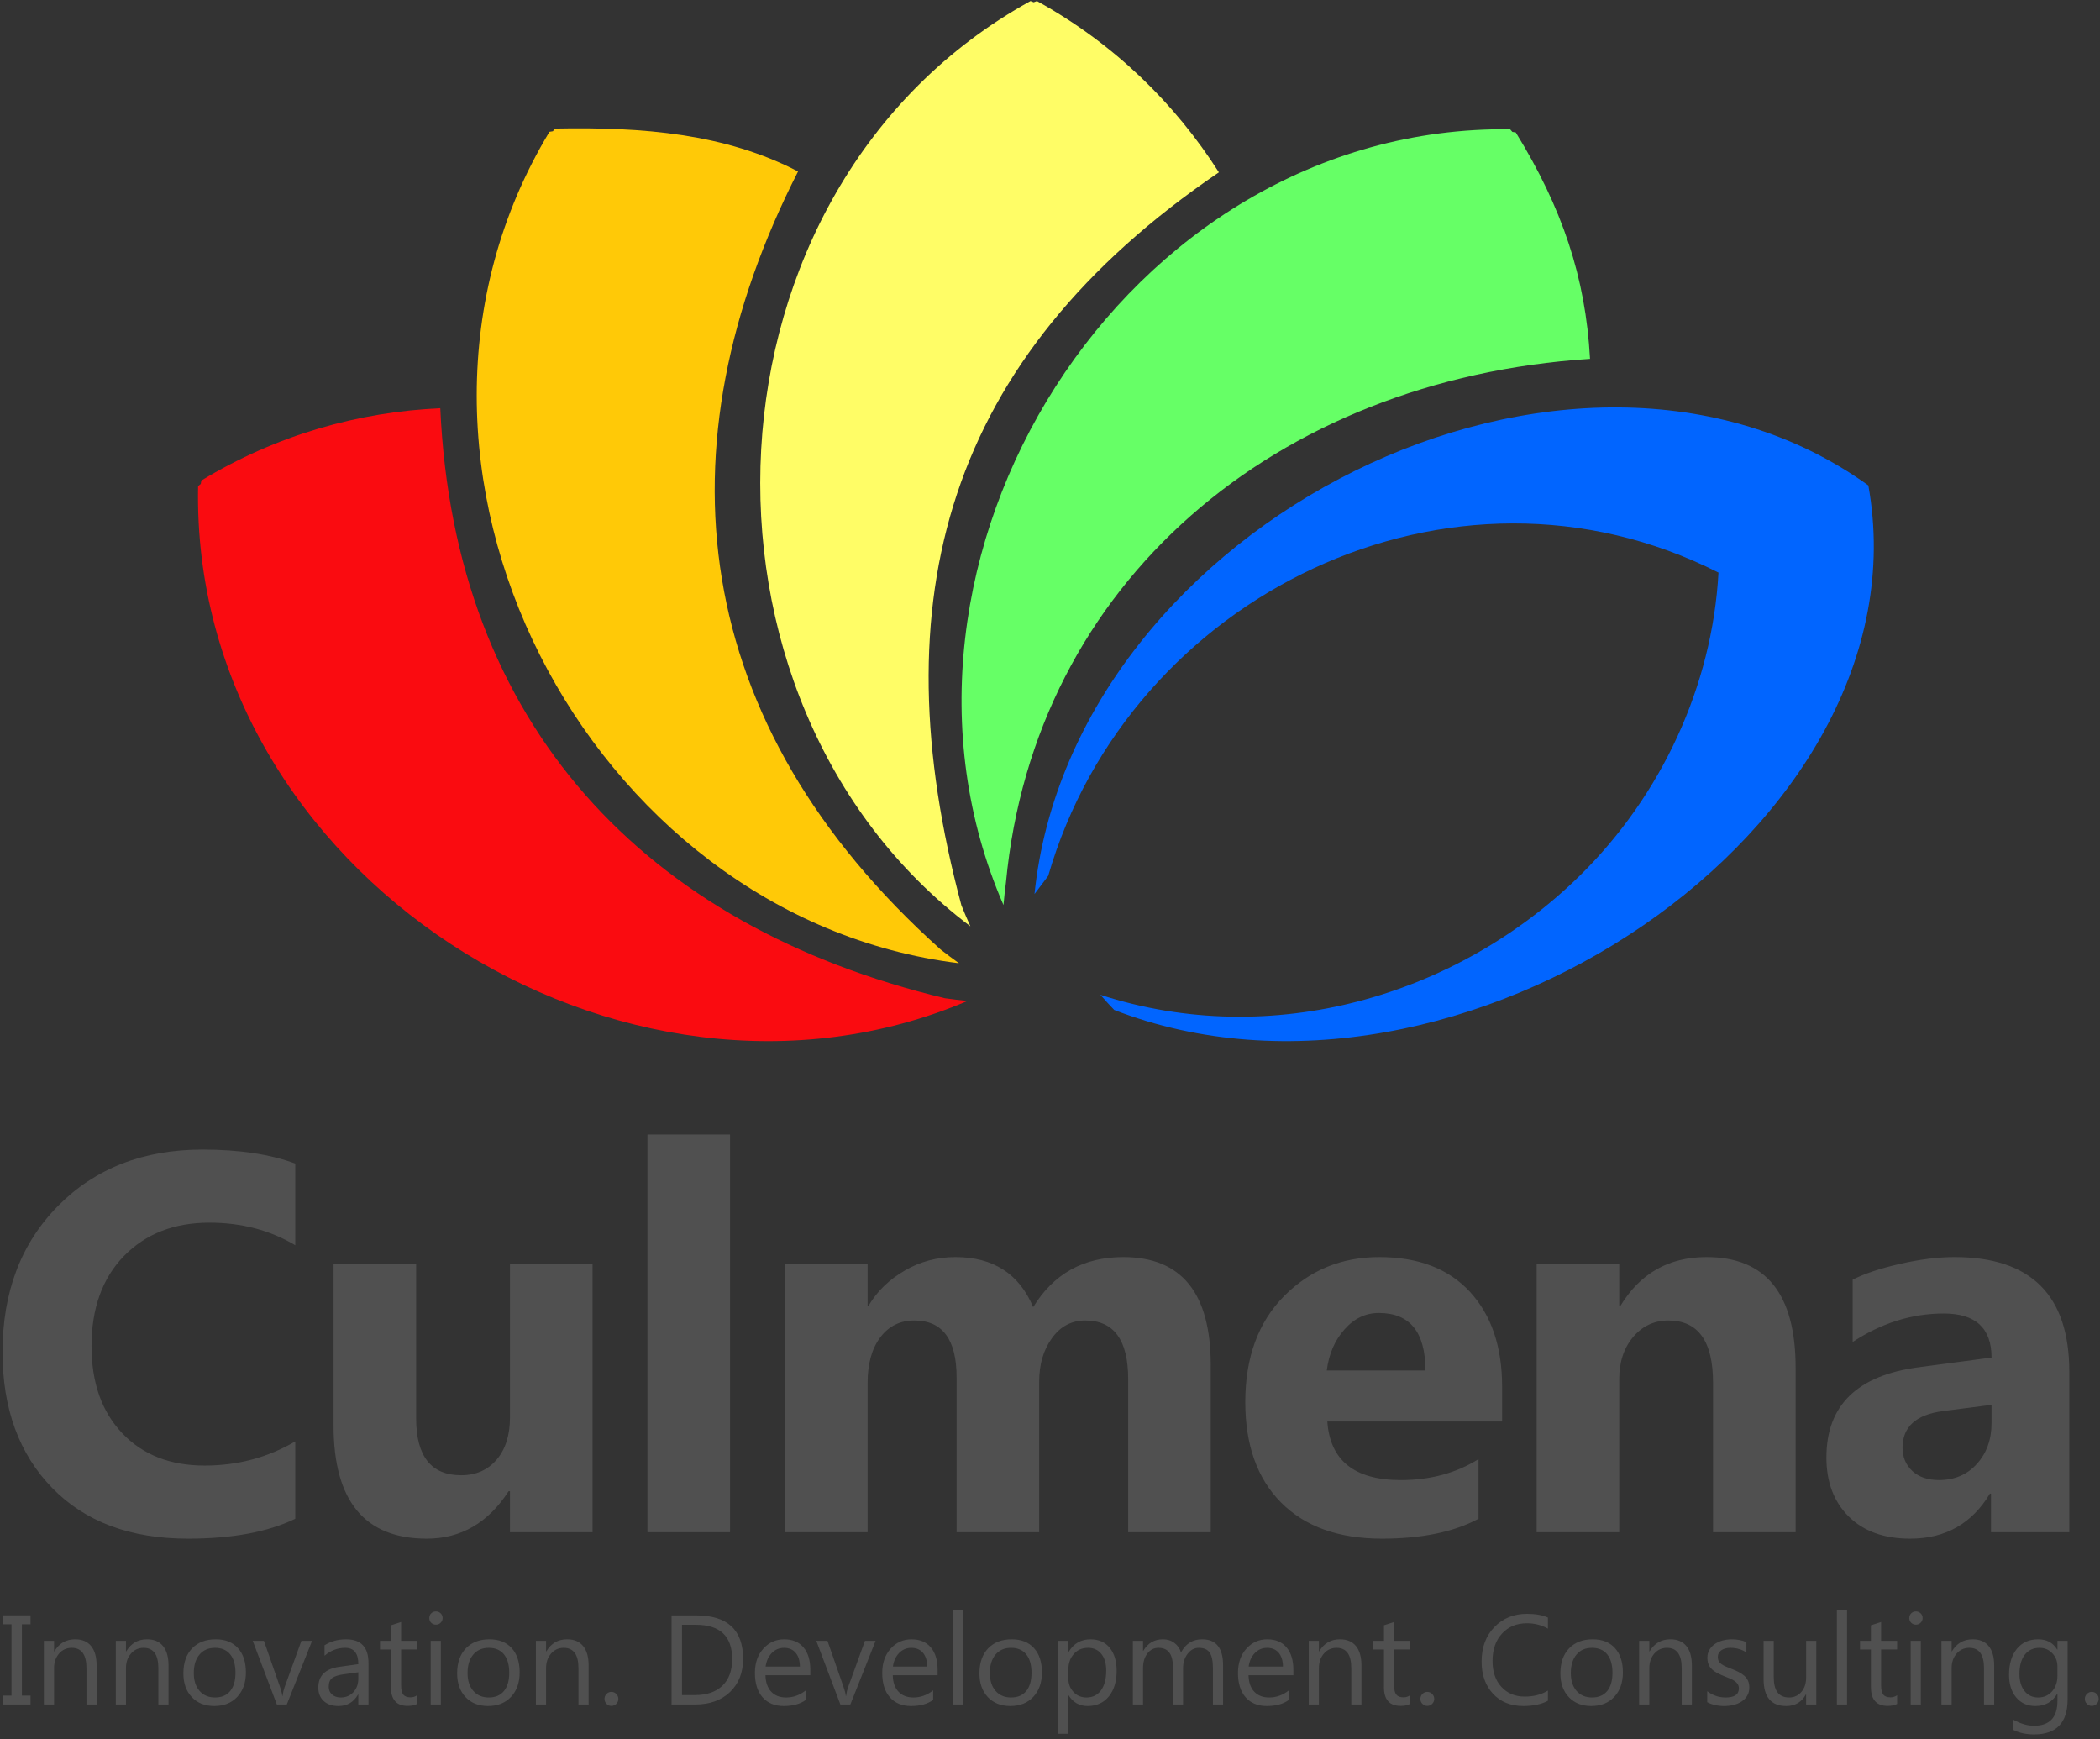
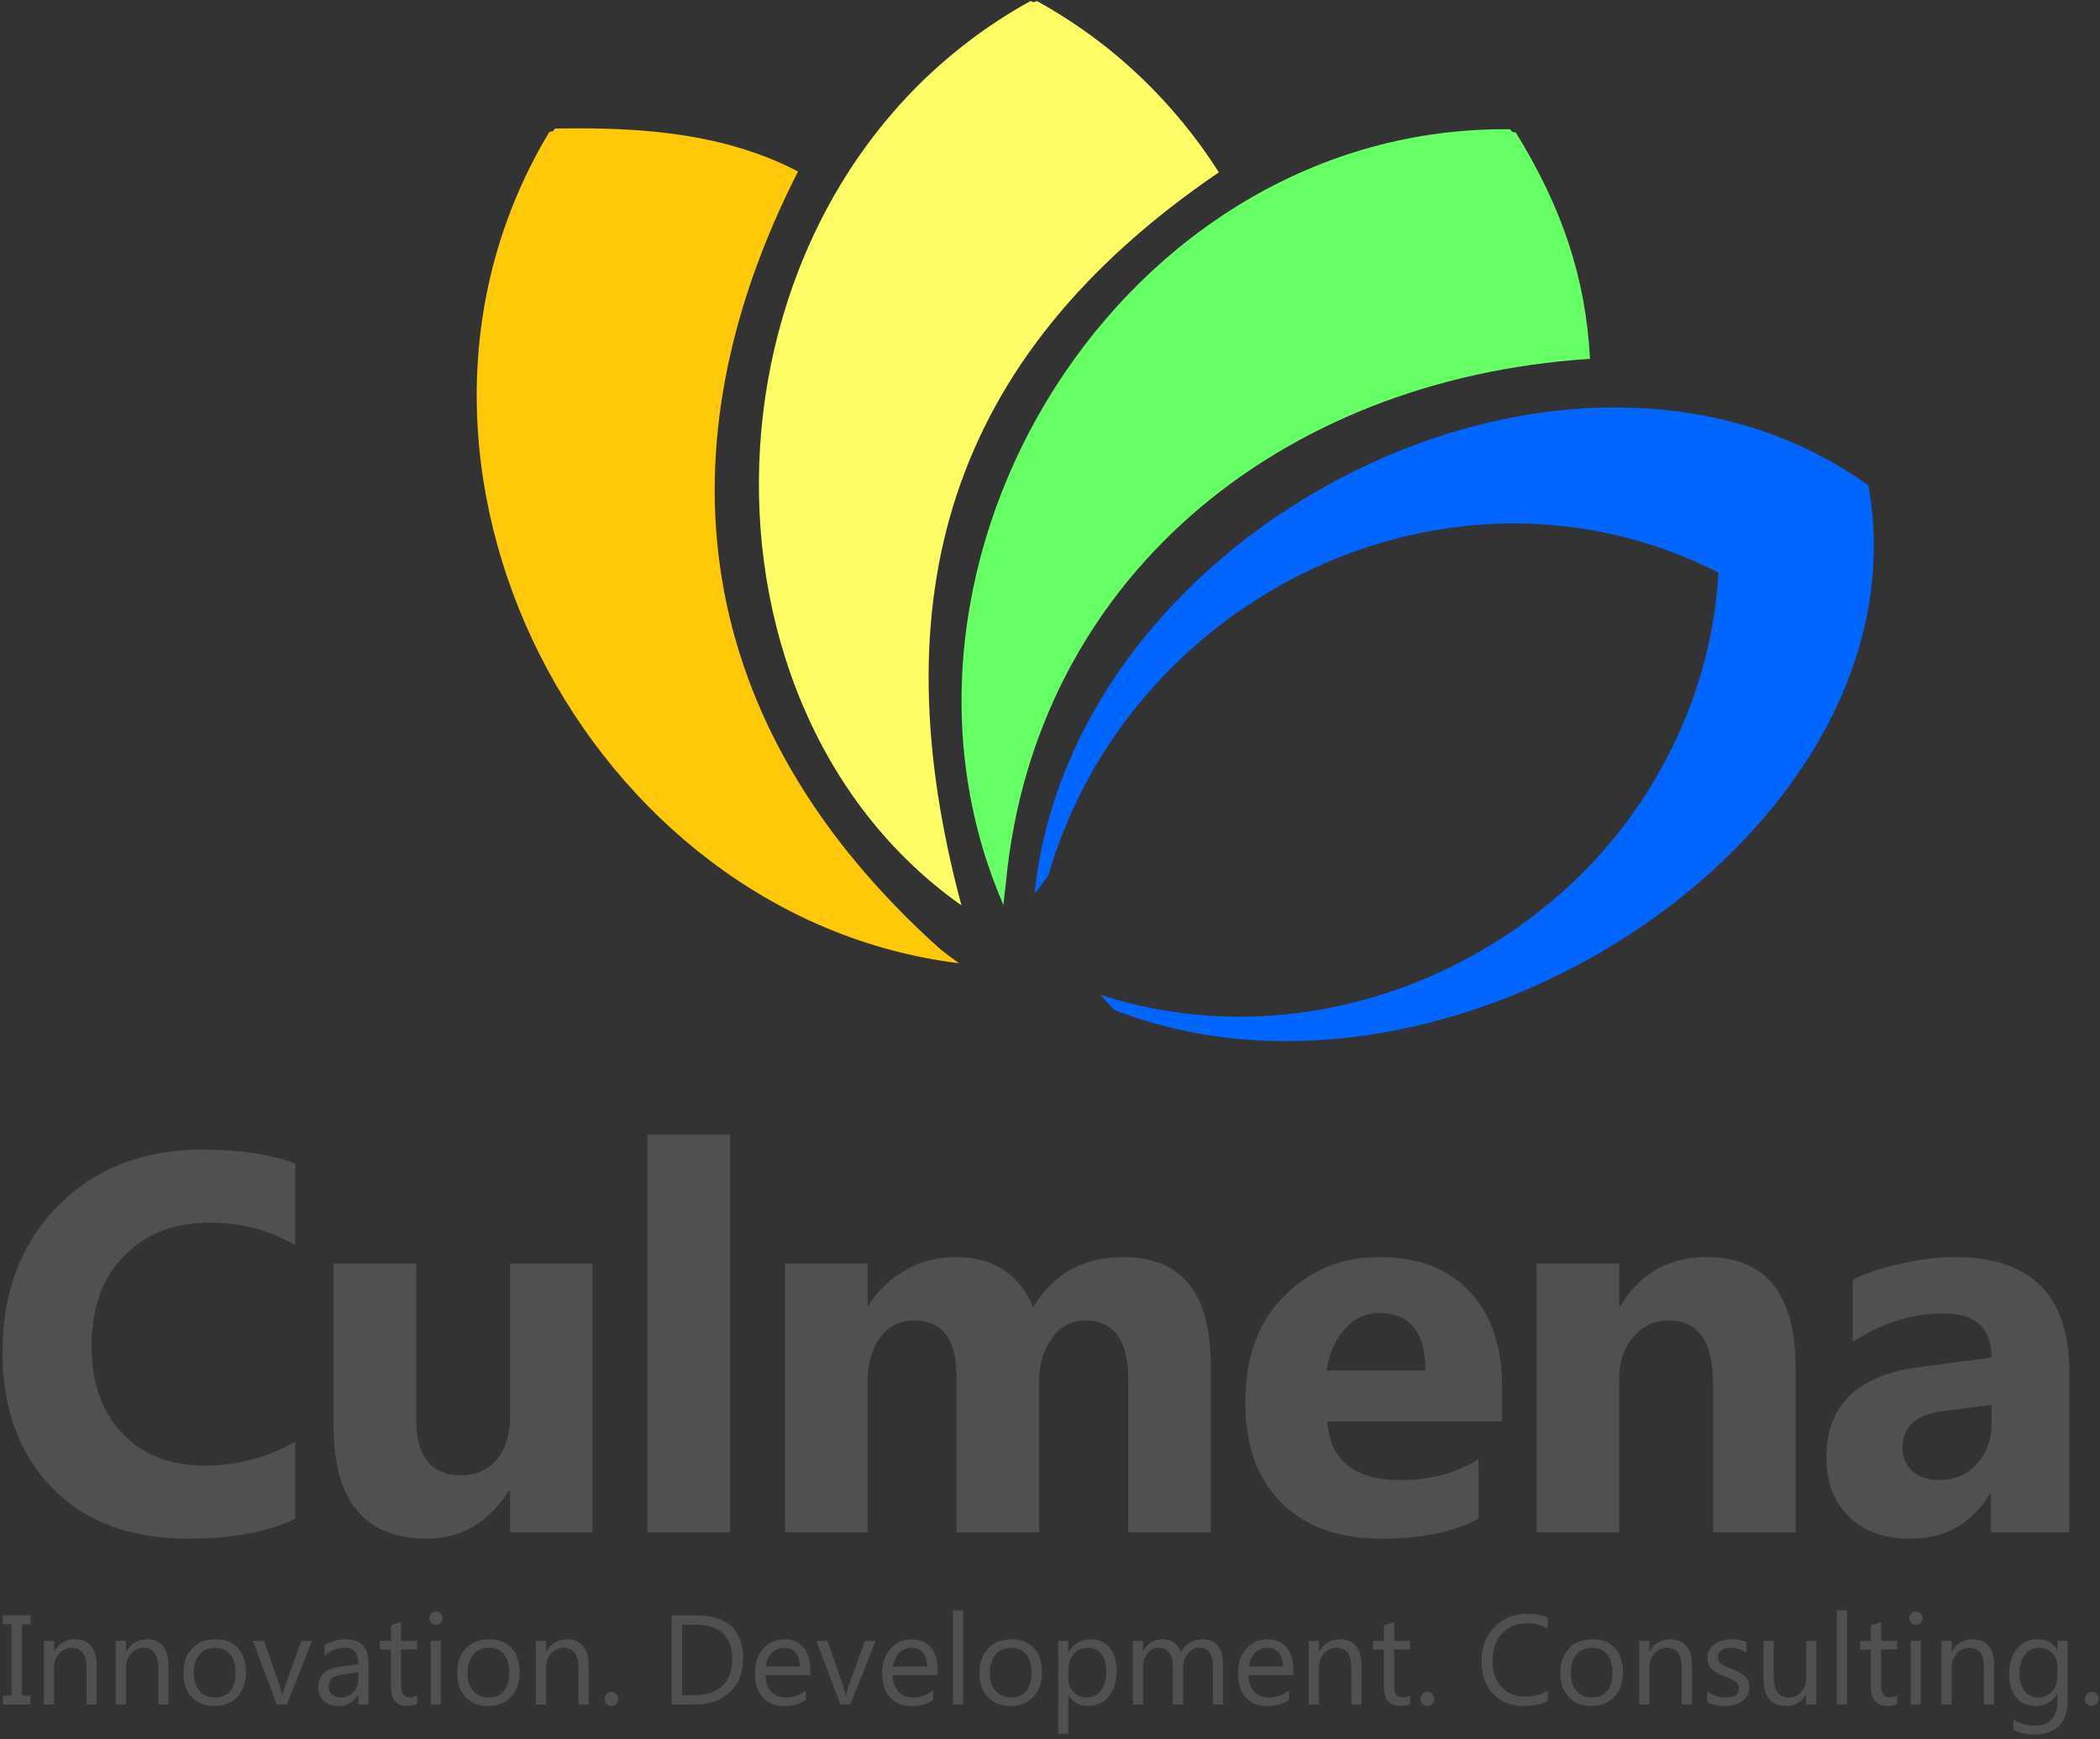
<svg xmlns="http://www.w3.org/2000/svg" width="128" height="106" viewBox="0 0 128 106">
  <rect x="0" y="0" width="128" height="106" fill="#333333" stroke="none" />
  <g fill="none" fill-rule="evenodd">
    <g>
      <g>
        <g>
          <g>
            <path fill="#505050" d="M17.998 92.563c-1.672.808-3.851 1.212-6.542 1.212-3.513 0-6.275-1.032-8.284-3.1-2.01-2.07-3.018-4.826-3.018-8.27 0-3.664 1.133-6.639 3.393-8.92 2.26-2.282 5.191-3.423 8.802-3.423 2.234 0 4.118.284 5.649.852v4.978c-1.53-.917-3.28-1.376-5.235-1.376-2.151 0-3.883.677-5.207 2.03-1.318 1.355-1.977 3.189-1.977 5.498 0 2.222.62 3.985 1.868 5.3 1.242 1.316 2.92 1.976 5.028 1.976 2.01 0 3.85-.49 5.523-1.473v4.716zM36.117 93.382h-5.033v-2.5h-.082c-1.242 1.927-2.908 2.893-4.99 2.893-3.785 0-5.68-2.298-5.68-6.89v-9.88h5.033v9.433c0 2.315.915 3.472 2.74 3.472.904 0 1.623-.317 2.167-.95.54-.633.812-1.496.812-2.582v-9.373h5.033v16.377zM44.497 93.382L39.464 93.382 39.464 69.145 44.497 69.145zM73.798 93.382h-5.033v-9.34c0-2.375-.871-3.565-2.614-3.565-.834 0-1.51.355-2.027 1.07-.523.715-.784 1.605-.784 2.67v9.165h-5.033v-9.433c0-2.315-.86-3.472-2.576-3.472-.866 0-1.553.339-2.07 1.021-.518.682-.779 1.61-.779 2.784v9.1h-5.033V77.005h5.033v2.56h.065c.518-.873 1.253-1.582 2.195-2.128.943-.552 1.972-.825 3.089-.825 2.31 0 3.889 1.016 4.744 3.052 1.242-2.036 3.072-3.052 5.49-3.052 3.557 0 5.333 2.195 5.333 6.59v10.18zM91.557 86.635H80.903c.169 2.38 1.661 3.57 4.483 3.57 1.792 0 3.372-.426 4.733-1.278v3.636c-1.508.808-3.475 1.212-5.888 1.212-2.636 0-4.684-.732-6.144-2.2-1.454-1.463-2.184-3.505-2.184-6.125 0-2.718.79-4.87 2.364-6.458 1.574-1.588 3.508-2.38 5.806-2.38 2.386 0 4.227.71 5.529 2.124 1.302 1.42 1.955 3.34 1.955 5.775v2.124zm-4.673-3.112c0-2.336-.948-3.504-2.838-3.504-.811 0-1.509.333-2.097 1.004-.594.666-.953 1.501-1.079 2.5h6.014zM109.447 93.382h-5.033v-9.1c0-2.538-.904-3.805-2.718-3.805-.871 0-1.59.339-2.156 1.01-.562.672-.845 1.523-.845 2.555v9.34h-5.033V77.005h5.033v2.593h.066c1.203-1.992 2.952-2.986 5.256-2.986 3.622 0 5.43 2.25 5.43 6.748v10.022zM126.128 93.382h-4.771v-2.353h-.066c-1.094 1.829-2.712 2.746-4.864 2.746-1.585 0-2.832-.448-3.742-1.349-.909-.9-1.361-2.101-1.361-3.602 0-3.172 1.879-5.006 5.632-5.497l4.433-.59c0-1.79-.969-2.686-2.908-2.686-1.945 0-3.797.58-5.556 1.736v-3.799c.703-.36 1.661-.682 2.881-.96 1.22-.28 2.332-.416 3.329-.416 4.662 0 6.993 2.331 6.993 6.988v9.782zm-4.739-6.654v-1.109l-2.968.382c-1.64.219-2.457.961-2.457 2.233 0 .573.202 1.048.6 1.42.397.365.936.55 1.617.55.948 0 1.722-.327 2.315-.987.594-.655.893-1.485.893-2.49zM1.861 98.449L1.861 98.992 1.335 98.992 1.335 103.338 1.861 103.338 1.861 103.881.173 103.881.173 103.338.7 103.338.7 98.992.173 98.992.173 98.449zM5.89 103.88h-.62v-2.215c0-.825-.301-1.238-.901-1.238-.31 0-.567.117-.77.351-.202.234-.304.53-.304.887v2.216h-.62V100h.62v.644h.016c.291-.492.715-.737 1.27-.737.423 0 .747.137.971.41.225.275.337.67.337 1.19v2.373zM10.272 103.88h-.62v-2.215c0-.825-.3-1.238-.9-1.238-.31 0-.567.117-.77.351-.202.234-.304.53-.304.887v2.216h-.62V100h.62v.644h.015c.292-.492.715-.737 1.27-.737.424 0 .748.137.972.41.225.275.337.67.337 1.19v2.373zM13.06 103.974c-.572 0-1.029-.181-1.37-.544-.342-.363-.512-.844-.512-1.444 0-.652.178-1.161.533-1.529.355-.366.835-.55 1.44-.55.577 0 1.027.18 1.351.536.324.356.486.85.486 1.482 0 .62-.175 1.116-.524 1.489-.349.374-.817.56-1.404.56zm.046-3.547c-.399 0-.714.136-.946.41-.231.272-.347.647-.347 1.127 0 .46.117.825.35 1.09.236.267.55.4.943.4.4 0 .709-.13.924-.392.216-.261.323-.632.323-1.113 0-.487-.107-.862-.323-1.126-.215-.264-.524-.396-.924-.396zM19.022 100l-1.54 3.88h-.607l-1.47-3.88h.682l.984 2.82c.073.207.118.388.135.542h.016c.025-.195.065-.37.121-.527L18.372 100h.65zM22.46 103.88h-.62v-.606h-.015c-.27.467-.666.7-1.191.7-.386 0-.688-.102-.906-.308-.218-.204-.326-.476-.326-.815 0-.725.425-1.148 1.277-1.267l1.162-.163c0-.662-.266-.994-.798-.994-.466 0-.887.16-1.262.482v-.637c.38-.243.818-.364 1.315-.364.91 0 1.364.482 1.364 1.448v2.525zm-.62-1.963l-.934.13c-.287.04-.504.112-.65.214-.146.104-.22.285-.22.546 0 .19.068.346.203.466.134.12.315.181.538.181.309 0 .563-.109.763-.325.2-.217.3-.491.3-.823v-.389zM25.425 103.846c-.146.08-.34.12-.579.12-.677 0-1.017-.379-1.017-1.138v-2.3h-.666v-.527h.666v-.948l.62-.2V100h.976v.527h-.976v2.193c0 .261.044.447.133.558.088.112.233.167.439.167.156 0 .29-.042.404-.13v.53zM26.57 99.015c-.112 0-.207-.037-.286-.114-.079-.075-.117-.172-.117-.288 0-.115.038-.212.117-.29.079-.076.174-.115.285-.115.114 0 .21.039.29.115.08.078.12.175.12.29 0 .111-.04.207-.12.284-.08.08-.176.118-.29.118zm.301 4.866h-.62V100h.62v3.88zM29.745 103.974c-.571 0-1.028-.181-1.369-.544-.342-.363-.512-.844-.512-1.444 0-.652.178-1.161.533-1.529.355-.366.835-.55 1.44-.55.577 0 1.027.18 1.351.536.324.356.486.85.486 1.482 0 .62-.175 1.116-.524 1.489-.349.374-.817.56-1.405.56zm.047-3.547c-.399 0-.714.136-.946.41-.231.272-.347.647-.347 1.127 0 .46.117.825.35 1.09.236.267.55.4.943.4.4 0 .708-.13.924-.392.215-.261.323-.632.323-1.113 0-.487-.108-.862-.323-1.126-.216-.264-.524-.396-.924-.396zM35.878 103.88h-.62v-2.215c0-.825-.3-1.238-.9-1.238-.31 0-.567.117-.77.351-.202.234-.304.53-.304.887v2.216h-.62V100h.62v.644h.016c.291-.492.715-.737 1.27-.737.423 0 .747.137.971.41.225.275.337.67.337 1.19v2.373zM37.264 103.966c-.115 0-.214-.041-.295-.125-.082-.083-.123-.184-.123-.3 0-.117.041-.216.123-.302.081-.084.18-.126.295-.126.119 0 .218.042.302.126.083.086.124.185.124.302 0 .116-.041.217-.124.3-.084.084-.183.125-.302.125M40.933 103.88V98.45h1.496c1.909 0 2.864.882 2.864 2.647 0 .84-.264 1.512-.795 2.022-.53.508-1.24.763-2.13.763h-1.435zm.636-4.857v4.284h.807c.71 0 1.262-.192 1.659-.573.395-.382.592-.923.592-1.622 0-1.393-.738-2.09-2.213-2.09h-.845zM49.39 102.096h-2.733c.01.433.127.768.348 1.004.221.236.526.354.913.354.436 0 .837-.145 1.202-.435v.583c-.34.248-.79.372-1.349.372-.546 0-.976-.176-1.288-.529-.312-.353-.469-.85-.469-1.489 0-.605.17-1.097.513-1.478.342-.38.765-.57 1.273-.57.505 0 .898.164 1.175.492.278.329.416.785.416 1.37v.326zm-.634-.528c-.003-.36-.09-.64-.26-.84-.17-.2-.406-.3-.708-.3-.292 0-.54.104-.745.315-.204.21-.33.485-.378.825h2.09zM53.37 100l-1.539 3.88h-.608L49.755 100h.681l.983 2.82c.074.207.12.388.136.542h.016c.025-.195.065-.37.12-.527l1.03-2.834h.65zM57.15 102.096h-2.734c.01.433.127.768.347 1.004.222.236.527.354.914.354.436 0 .836-.145 1.202-.435v.583c-.34.248-.79.372-1.349.372-.546 0-.976-.176-1.288-.529-.312-.353-.468-.85-.468-1.489 0-.605.17-1.097.512-1.478.342-.38.765-.57 1.272-.57.506 0 .899.164 1.176.492.278.329.416.785.416 1.37v.326zm-.635-.528c-.003-.36-.09-.64-.26-.84-.17-.2-.406-.3-.708-.3-.292 0-.54.104-.745.315-.204.21-.33.485-.378.825h2.09zM58.706 103.881L58.087 103.881 58.087 98.138 58.706 98.138zM61.58 103.974c-.571 0-1.028-.181-1.37-.544-.341-.363-.511-.844-.511-1.444 0-.652.178-1.161.533-1.529.354-.366.835-.55 1.44-.55.577 0 1.027.18 1.351.536.324.356.485.85.485 1.482 0 .62-.174 1.116-.524 1.489-.348.374-.817.56-1.404.56zm.047-3.547c-.4 0-.714.136-.946.41-.231.272-.347.647-.347 1.127 0 .46.117.825.35 1.09.235.267.549.4.943.4.4 0 .708-.13.924-.392.215-.261.322-.632.322-1.113 0-.487-.107-.862-.322-1.126-.216-.264-.524-.396-.924-.396zM65.134 103.325h-.015v2.34h-.62v-5.664h.62v.677h.015c.305-.513.752-.77 1.339-.77.5 0 .889.173 1.17.52.28.349.419.814.419 1.399 0 .65-.158 1.17-.473 1.561-.316.39-.747.586-1.294.586-.501 0-.888-.216-1.16-.65zm-.015-1.57v.543c0 .322.104.595.312.82.208.224.473.336.793.336.375 0 .67-.145.883-.433.212-.29.32-.691.32-1.206 0-.433-.1-.773-.3-1.019-.199-.246-.468-.369-.809-.369-.36 0-.65.126-.87.378-.22.252-.329.57-.329.95zM74.55 103.88h-.62v-2.23c0-.431-.066-.741-.199-.934-.132-.193-.355-.289-.667-.289-.265 0-.49.122-.676.365-.185.242-.278.533-.278.873v2.216h-.62v-2.308c0-.764-.294-1.146-.88-1.146-.273 0-.498.116-.674.344-.177.23-.265.527-.265.894v2.216h-.62V100h.62v.609h.015c.275-.468.675-.702 1.203-.702.265 0 .494.073.692.22.196.148.332.34.404.58.288-.534.716-.8 1.287-.8.851 0 1.277.526 1.277 1.58v2.393zM78.834 102.096h-2.733c.01.433.126.768.347 1.004.222.236.526.354.913.354.437 0 .837-.145 1.202-.435v.583c-.34.248-.79.372-1.349.372-.546 0-.975-.176-1.288-.529-.312-.353-.468-.85-.468-1.489 0-.605.17-1.097.512-1.478.342-.38.765-.57 1.273-.57.506 0 .898.164 1.175.492.278.329.416.785.416 1.37v.326zm-.635-.528c-.003-.36-.09-.64-.26-.84-.17-.2-.406-.3-.708-.3-.292 0-.54.104-.745.315-.204.21-.33.485-.378.825h2.09zM82.984 103.88h-.62v-2.215c0-.825-.3-1.238-.9-1.238-.31 0-.566.117-.77.351-.202.234-.304.53-.304.887v2.216h-.62V100h.62v.644h.016c.292-.492.715-.737 1.27-.737.423 0 .747.137.972.41.224.275.336.67.336 1.19v2.373zM85.95 103.846c-.146.08-.34.12-.578.12-.678 0-1.017-.379-1.017-1.138v-2.3h-.666v-.527h.666v-.948l.62-.2V100h.975v.527h-.976v2.193c0 .261.044.447.133.558.088.112.234.167.44.167.155 0 .29-.042.403-.13v.53zM86.994 103.966c-.115 0-.214-.041-.295-.125-.082-.083-.123-.184-.123-.3 0-.117.041-.216.123-.302.08-.084.18-.126.295-.126.119 0 .218.042.302.126.083.086.124.185.124.302 0 .116-.041.217-.124.3-.084.084-.183.125-.302.125M94.35 103.656c-.4.212-.9.318-1.496.318-.771 0-1.388-.248-1.851-.746-.463-.498-.696-1.153-.696-1.961 0-.87.26-1.572.782-2.108s1.182-.804 1.984-.804c.514 0 .94.075 1.276.226v.675c-.387-.218-.815-.326-1.284-.326-.622 0-1.125.208-1.512.626-.386.416-.58.974-.58 1.67 0 .663.18 1.19.542 1.584.361.393.835.59 1.422.59.544 0 1.015-.122 1.412-.365v.62zM96.991 103.974c-.572 0-1.028-.181-1.37-.544-.341-.363-.512-.844-.512-1.444 0-.652.179-1.161.533-1.529.355-.366.836-.55 1.44-.55.578 0 1.028.18 1.352.536.324.356.485.85.485 1.482 0 .62-.174 1.116-.524 1.489-.348.374-.817.56-1.404.56zm.047-3.547c-.4 0-.714.136-.946.41-.231.272-.347.647-.347 1.127 0 .46.117.825.35 1.09.235.267.549.4.943.4.4 0 .708-.13.924-.392.215-.261.322-.632.322-1.113 0-.487-.107-.862-.322-1.126-.216-.264-.524-.396-.924-.396zM103.124 103.88h-.62v-2.215c0-.825-.3-1.238-.9-1.238-.31 0-.567.117-.77.351-.202.234-.304.53-.304.887v2.216h-.62V100h.62v.644h.015c.292-.492.716-.737 1.27-.737.424 0 .748.137.972.41.225.275.337.67.337 1.19v2.373zM104.061 103.741v-.667c.337.253.708.38 1.114.38.543 0 .814-.184.814-.55 0-.103-.023-.191-.07-.264-.046-.072-.11-.135-.188-.19-.08-.057-.173-.107-.28-.15-.106-.045-.222-.092-.345-.14-.171-.068-.321-.137-.45-.206-.13-.07-.239-.148-.325-.236-.087-.086-.153-.186-.196-.297-.044-.111-.066-.242-.066-.39 0-.183.041-.343.124-.484.084-.14.195-.258.333-.354.138-.094.295-.165.473-.213.177-.048.36-.072.549-.072.334 0 .633.057.898.17v.629c-.284-.186-.61-.28-.98-.28-.116 0-.22.013-.313.04-.093.028-.173.065-.24.113-.066.048-.118.106-.155.173-.036.068-.054.143-.054.224 0 .101.018.187.054.255.037.067.09.128.161.181.07.053.156.102.256.145s.215.09.343.14c.172.066.325.133.46.203.136.07.252.148.348.235.095.087.17.188.22.301.052.114.078.25.078.407 0 .192-.043.36-.126.5-.084.142-.198.26-.339.353-.14.093-.303.163-.486.208-.183.046-.377.07-.578.07-.398 0-.742-.079-1.034-.234M110.707 103.88h-.62v-.613h-.015c-.256.472-.655.707-1.195.707-.922 0-1.383-.551-1.383-1.653v-2.32h.62v2.223c0 .82.312 1.23.936 1.23.302 0 .55-.112.745-.336.195-.224.293-.516.293-.879v-2.238h.62v3.88zM112.581 103.881L111.962 103.881 111.962 98.138 112.581 98.138zM115.634 103.846c-.146.08-.34.12-.579.12-.677 0-1.017-.379-1.017-1.138v-2.3h-.666v-.527h.666v-.948l.62-.2V100h.976v.527h-.976v2.193c0 .261.044.447.133.558.088.112.233.167.439.167.156 0 .29-.042.404-.13v.53zM116.778 99.015c-.11 0-.206-.037-.285-.114-.079-.075-.117-.172-.117-.288 0-.115.038-.212.117-.29.079-.076.174-.115.285-.115.114 0 .21.039.29.115.08.078.12.175.12.29 0 .111-.04.207-.12.284-.08.08-.176.118-.29.118zm.302 4.866h-.62V100h.62v3.88zM121.55 103.88h-.62v-2.215c0-.825-.3-1.238-.9-1.238-.31 0-.567.117-.77.351-.203.234-.304.53-.304.887v2.216h-.62V100h.62v.644h.015c.292-.492.715-.737 1.27-.737.423 0 .747.137.972.41.224.275.337.67.337 1.19v2.373zM126.025 103.568c0 1.424-.681 2.137-2.043 2.137-.479 0-.897-.091-1.256-.272v-.62c.437.242.854.364 1.25.364.953 0 1.43-.507 1.43-1.52v-.424h-.016c-.294.494-.738.741-1.33.741-.483 0-.87-.172-1.164-.517-.293-.346-.44-.81-.44-1.39 0-.662.158-1.186.474-1.575.317-.39.75-.584 1.3-.584.521 0 .909.208 1.16.626h.016V100h.62v3.567zm-.62-1.441v-.574c0-.31-.104-.574-.312-.794-.207-.222-.467-.332-.777-.332-.383 0-.684.14-.9.42-.217.28-.326.673-.326 1.178 0 .433.105.78.313 1.04.208.26.484.389.826.389.348 0 .63-.124.849-.372.218-.249.328-.567.328-.955zM127.495 103.966c-.115 0-.214-.041-.295-.125-.082-.083-.123-.184-.123-.3 0-.117.041-.216.123-.302.08-.084.18-.126.295-.126.119 0 .218.042.302.126.083.086.124.185.124.302 0 .116-.041.217-.124.3-.084.084-.183.125-.302.125" transform="translate(-193 -48) translate(193 48)" />
-             <path fill="#FA0B10" d="M12.273 29.285c4.597-2.785 9.579-4.178 14.564-4.406.859 19.287 12.468 31.575 30.757 35.958.457.065.916.12 1.379.165C37.979 69.94 11.6 53.267 12.075 29.629c.053-.048.109-.09.162-.136.013-.07.022-.139.036-.208" transform="translate(-193 -48) translate(193 48)" />
            <path fill="#FFC907" d="M33.833 7.836c5.37-.108 10.38.313 14.81 2.614-8.566 16.807-6.707 33.63 8.697 47.422.364.284.734.562 1.112.832-22.64-2.778-37.167-30.436-24.962-50.67.07-.014.138-.022.208-.035.046-.054.088-.11.135-.163" transform="translate(-193 -48) translate(193 48)" />
-             <path fill="#FFFD66" d="M63.205.064c4.705 2.597 8.4 6.225 11.089 10.438C57.634 21.846 53.615 36.547 58.6 55.176c.173.428.355.855.547 1.278C40.926 42.704 42.145 11.471 62.81.064c.067.023.131.05.198.074.067-.024.13-.051.198-.074" transform="translate(-193 -48) translate(193 48)" />
+             <path fill="#FFFD66" d="M63.205.064c4.705 2.597 8.4 6.225 11.089 10.438C57.634 21.846 53.615 36.547 58.6 55.176C40.926 42.704 42.145 11.471 62.81.064c.067.023.131.05.198.074.067-.024.13-.051.198-.074" transform="translate(-193 -48) translate(193 48)" />
            <path fill="#6F6" d="M92.39 8.072c2.82 4.582 4.254 8.804 4.526 13.798-19.154 1.242-33.861 13.61-35.6 31.905-.06.459-.11.92-.152 1.383-9.109-20.958 7.29-47.544 30.88-47.281.048.053.09.108.137.161.07.013.139.02.208.034" transform="translate(-193 -48) translate(193 48)" />
            <path fill="#0165FF" d="M67.915 61.551c-.288-.298-.569-.607-.844-.923 10.465 3.398 21.761.076 29.235-7.273 4.935-4.853 8.06-11.53 8.44-18.459-16.26-8.248-35.912 1.385-40.855 18.483l-.836 1.11c2.326-22.64 32.827-37.85 50.825-24.904 3.754 20.796-25.075 40.09-45.965 31.966" transform="translate(-193 -48) translate(193 48)" />
          </g>
        </g>
      </g>
    </g>
  </g>
</svg>